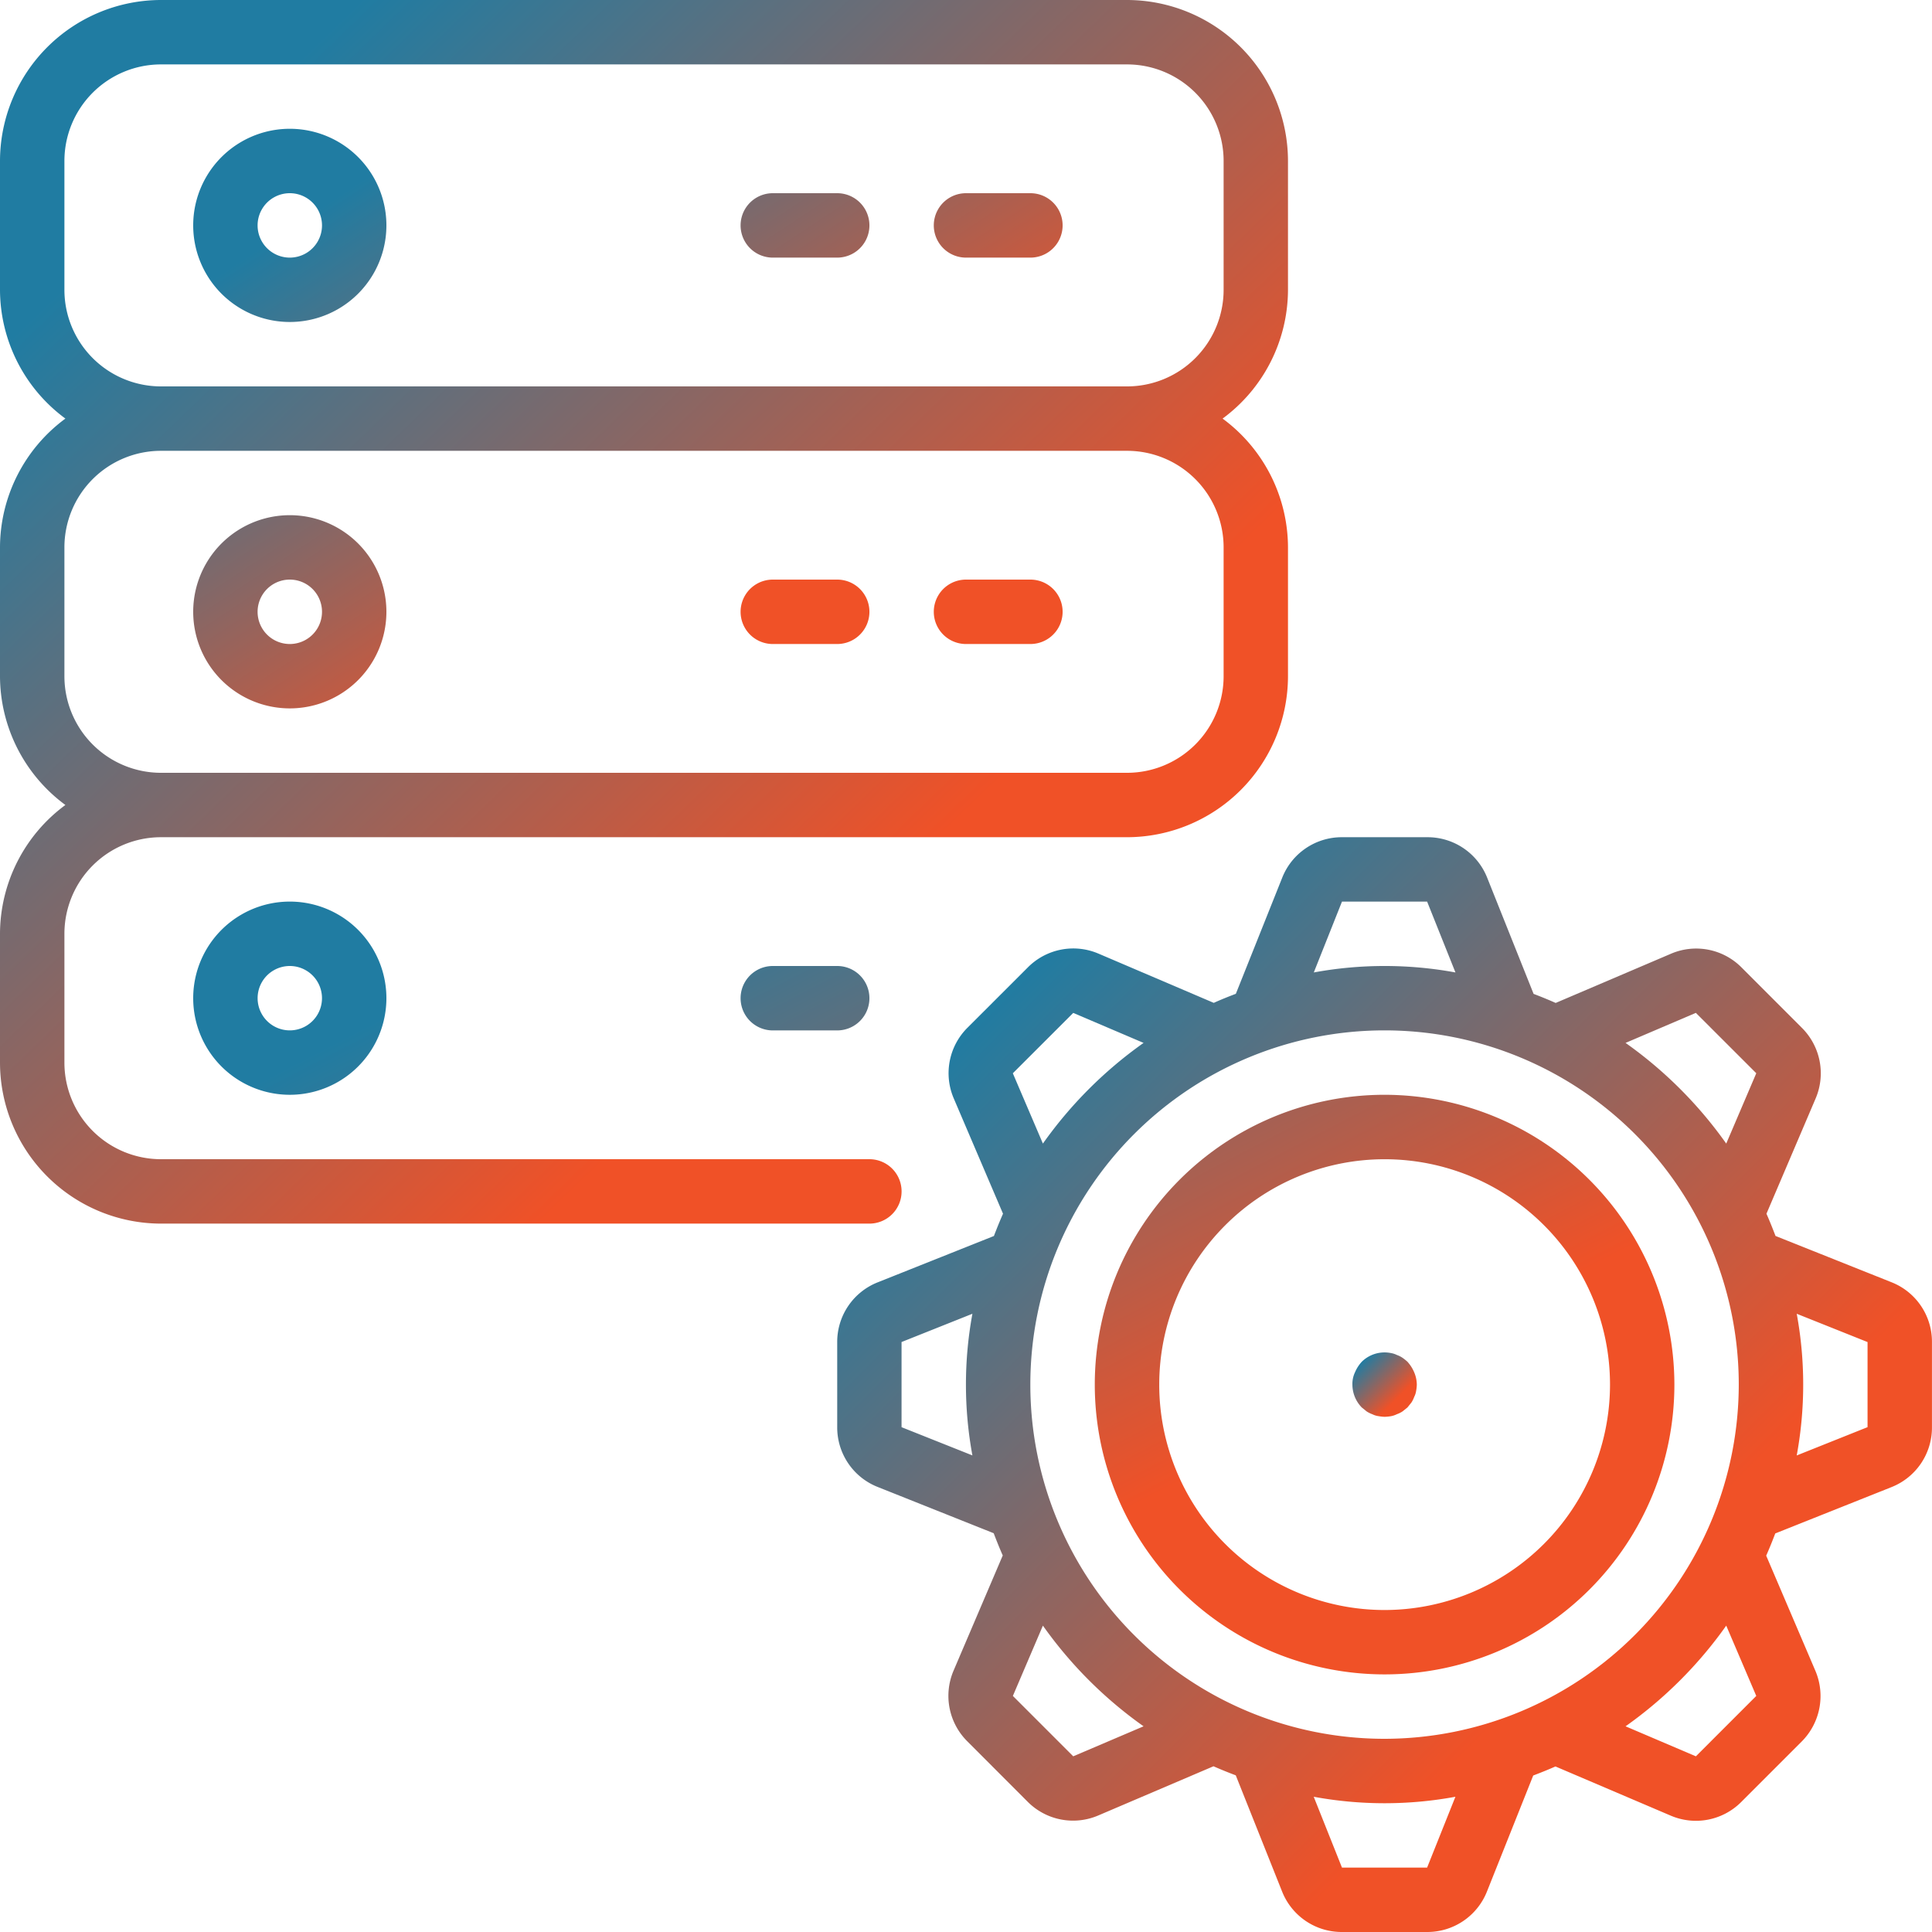
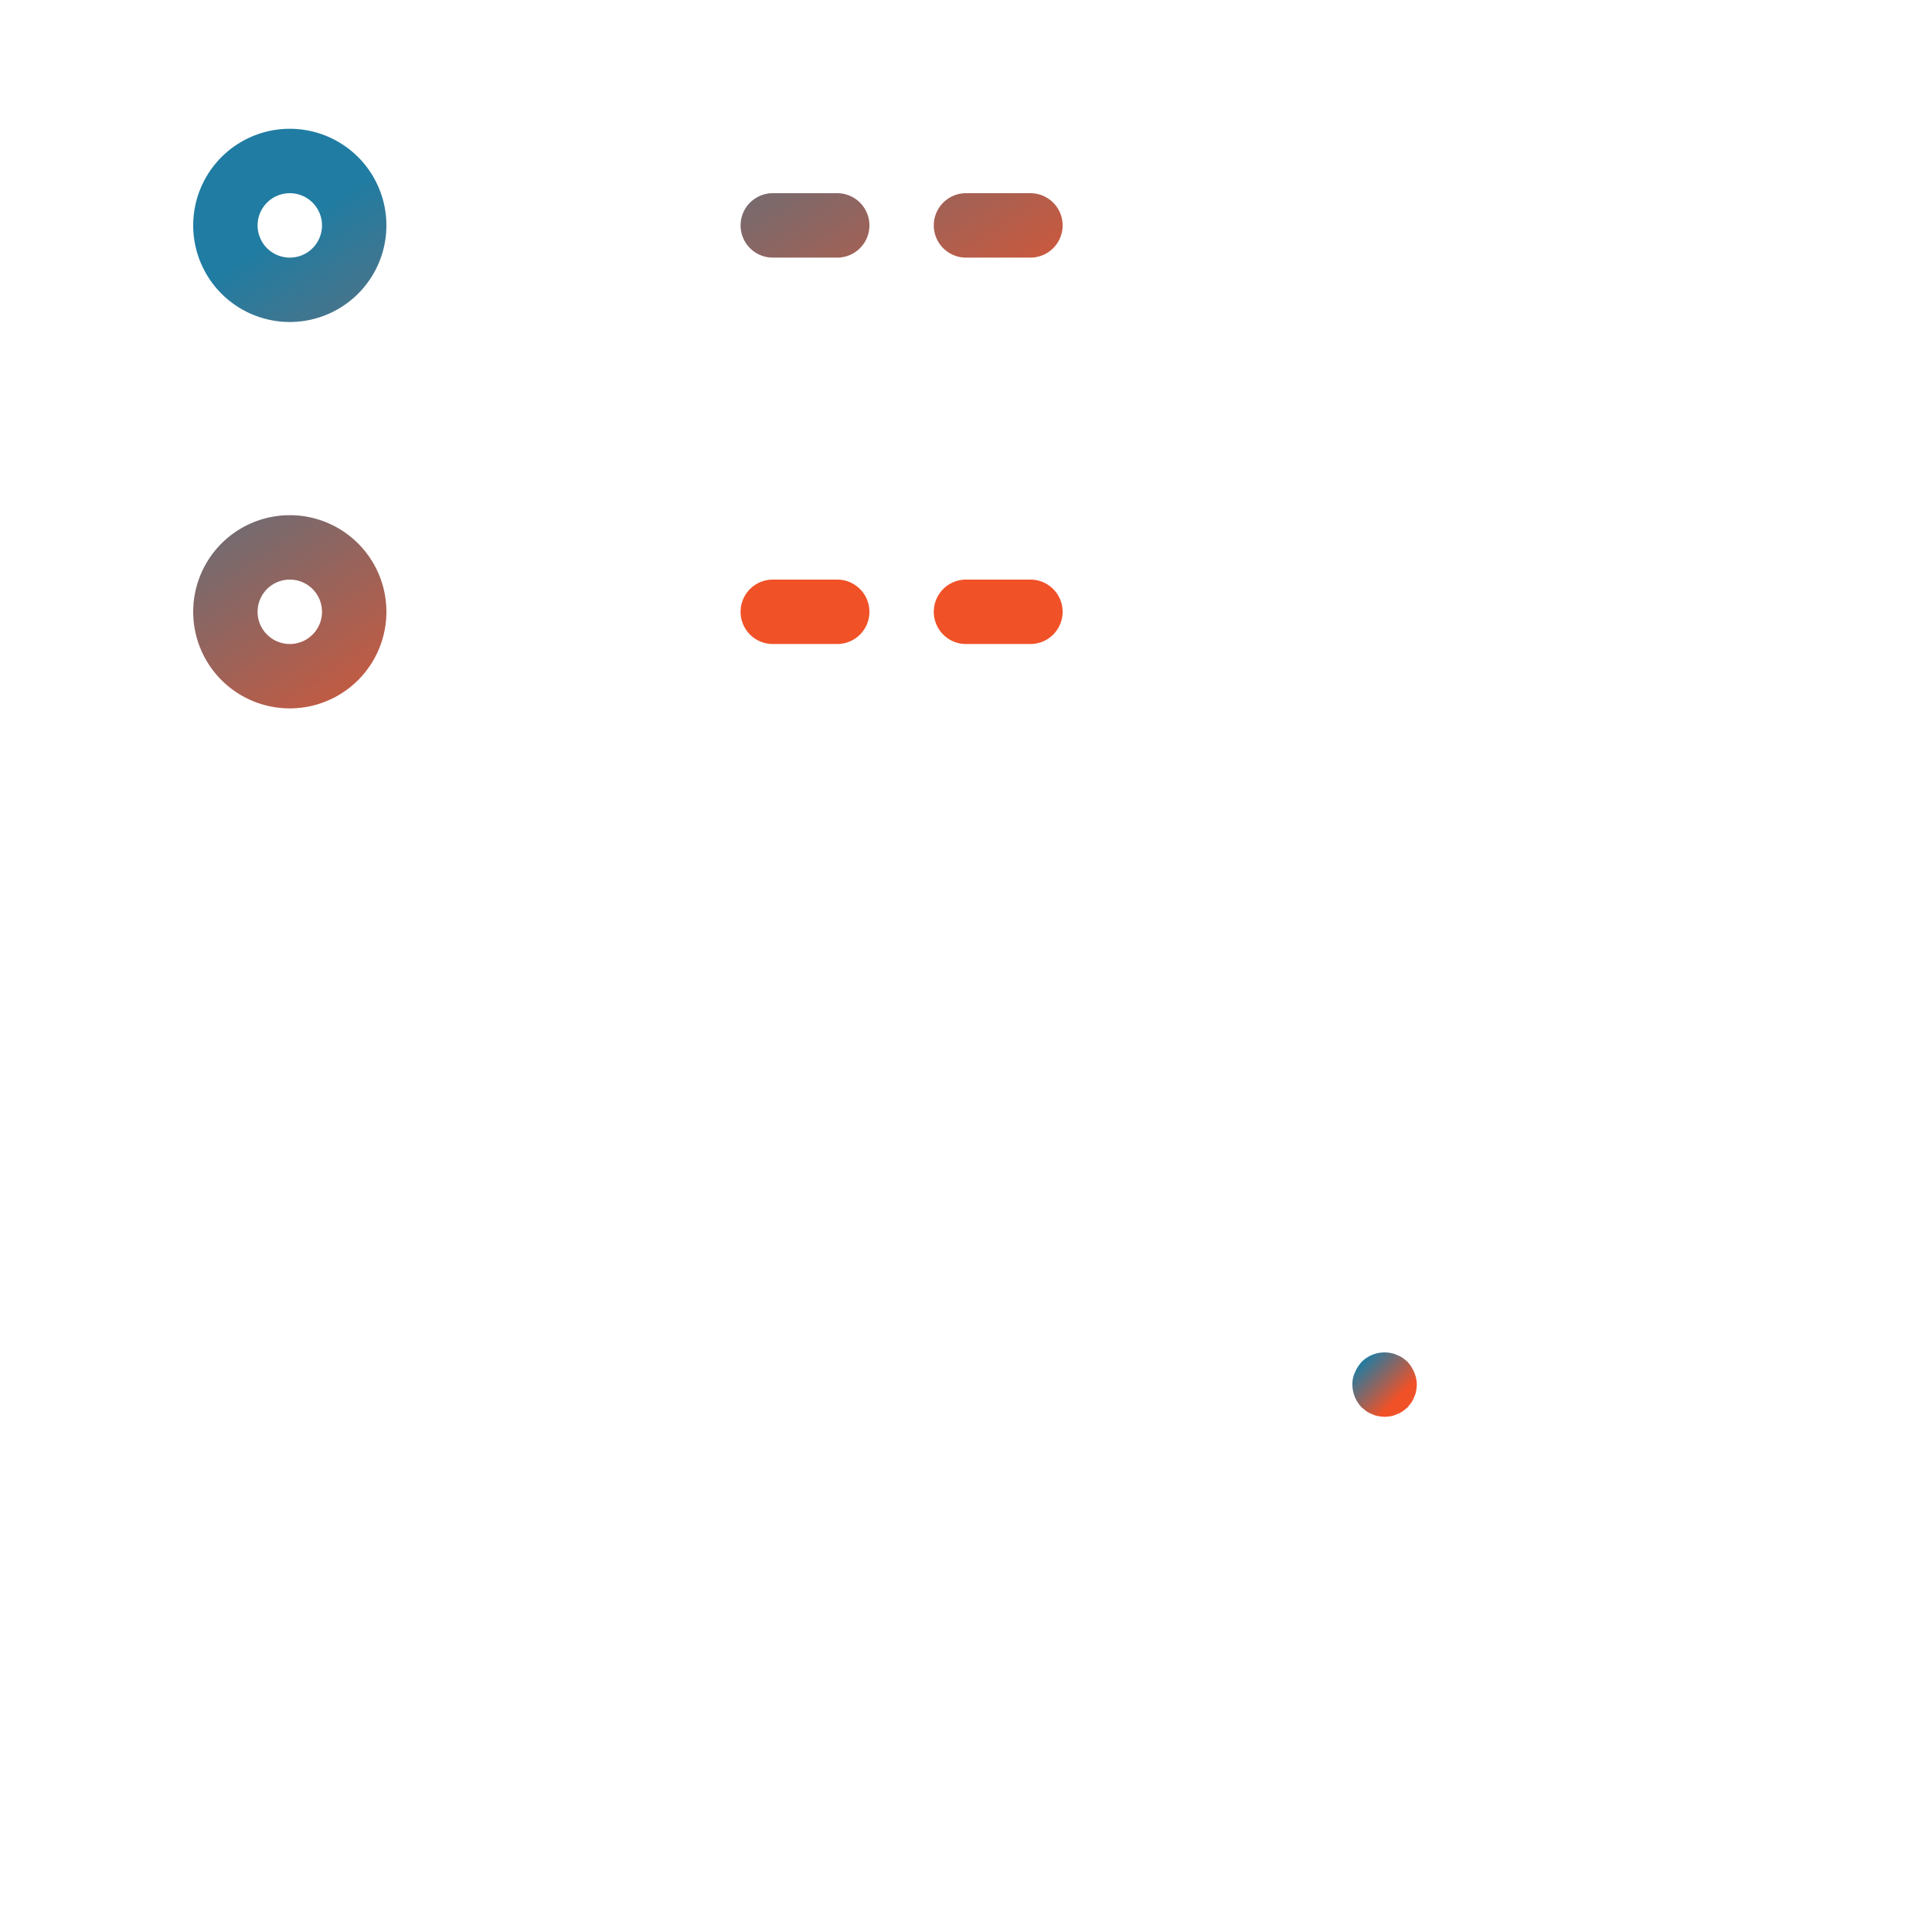
<svg xmlns="http://www.w3.org/2000/svg" version="1.1" viewBox="0 0 512 512" fill="url(#gradient)">
  <defs>
    <linearGradient gradientTransform="rotate(45)" id="gradient">
      <stop offset="20%" stop-color="#207ca2" />
      <stop offset="100%" stop-color="#f05127" />
    </linearGradient>
  </defs>
  <g>
    <path d="M256 68.27h17.07a8.53 8.53 0 1 0 0-17.07H256a8.53 8.53 0 1 0 0 17.07zM204.8 68.27h17.07a8.53 8.53 0 1 0 0-17.07H204.8a8.53 8.53 0 1 0 0 17.07zM76.8 85.33a25.6 25.6 0 1 0 0-51.2 25.6 25.6 0 0 0 0 51.2zm0-34.13a8.53 8.53 0 1 1 0 17.07 8.53 8.53 0 0 1 0-17.07zM256 170.67h17.07a8.53 8.53 0 1 0 0-17.07H256a8.53 8.53 0 1 0 0 17.07zM204.8 170.67h17.07a8.53 8.53 0 1 0 0-17.07H204.8a8.53 8.53 0 1 0 0 17.07zM76.8 187.73a25.6 25.6 0 1 0 0-51.2 25.6 25.6 0 0 0 0 51.2zm0-34.13a8.53 8.53 0 1 1 0 17.07 8.53 8.53 0 0 1 0-17.07z" />
-     <path d="M238.93 315.73a8.53 8.53 0 0 0-8.53-8.53H42.67a25.6 25.6 0 0 1-25.6-25.6v-34.13a25.6 25.6 0 0 1 25.6-25.6h256a42.72 42.72 0 0 0 42.66-42.67v-34.13A42.51 42.51 0 0 0 324 110.93a42.51 42.51 0 0 0 17.33-34.13V42.67A42.72 42.72 0 0 0 298.67 0h-256A42.72 42.72 0 0 0 0 42.67V76.8a42.51 42.51 0 0 0 17.33 34.13A42.52 42.52 0 0 0 0 145.07v34.13a42.51 42.51 0 0 0 17.33 34.13A42.52 42.52 0 0 0 0 247.47v34.13a42.72 42.72 0 0 0 42.67 42.67H230.4a8.53 8.53 0 0 0 8.53-8.54zM17.07 76.8V42.67a25.6 25.6 0 0 1 25.6-25.6h256a25.6 25.6 0 0 1 25.6 25.6V76.8a25.6 25.6 0 0 1-25.6 25.6h-256a25.6 25.6 0 0 1-25.6-25.6zm0 102.4v-34.13a25.6 25.6 0 0 1 25.6-25.6h256a25.6 25.6 0 0 1 25.6 25.6v34.13a25.6 25.6 0 0 1-25.6 25.6h-256a25.6 25.6 0 0 1-25.6-25.6z" />
-     <path d="M204.8 256a8.53 8.53 0 1 0 0 17.07h17.07a8.53 8.53 0 1 0 0-17.07H204.8zM51.2 264.53a25.6 25.6 0 1 0 51.2 0 25.6 25.6 0 0 0-51.2 0zm34.13 0a8.53 8.53 0 1 1-17.06 0 8.53 8.53 0 0 1 17.06 0zM366.93 290.13a76.8 76.8 0 1 0 76.8 76.8 76.89 76.89 0 0 0-76.8-76.8zm0 136.54a59.73 59.73 0 1 1 59.74-59.74 59.8 59.8 0 0 1-59.74 59.74z" />
-     <path d="M501.25 339.8l-30.72-12.26c-.76-1.99-1.55-3.96-2.4-5.89l13.03-30.54a16.99 16.99 0 0 0-3.69-18.77l-15.9-15.91a16.93 16.93 0 0 0-18.77-3.67l-30.53 13.03a113.8 113.8 0 0 0-5.85-2.4l-12.29-30.76a16.98 16.98 0 0 0-15.91-10.76h-22.57c-6.99-.03-13.28 4.23-15.85 10.73l-12.29 30.77c-1.98.75-3.93 1.53-5.85 2.4l-30.53-13.04a16.96 16.96 0 0 0-18.77 3.67l-15.92 15.91a16.99 16.99 0 0 0-3.66 18.84l13.03 30.5c-.85 1.93-1.65 3.9-2.41 5.9l-30.72 12.25a16.97 16.97 0 0 0-10.81 15.85v22.56c-.03 7 4.24 13.3 10.75 15.86l30.72 12.25c.76 1.99 1.54 3.96 2.4 5.89l-13.04 30.54a16.99 16.99 0 0 0 3.7 18.77l15.9 15.92a16.96 16.96 0 0 0 18.77 3.67l30.52-13.03c1.93.85 3.9 1.65 5.9 2.4l12.25 30.72a16.99 16.99 0 0 0 15.91 10.8h22.56a17 17 0 0 0 15.86-10.75l12.25-30.72c1.99-.76 3.96-1.54 5.89-2.4l30.52 13.02a16.96 16.96 0 0 0 18.78-3.67l15.91-15.91a17.07 17.07 0 0 0 3.68-18.78l-13.04-30.52c.85-1.93 1.65-3.9 2.4-5.89l30.73-12.25a16.97 16.97 0 0 0 10.8-15.92v-22.56c.03-7-4.24-13.29-10.74-15.85zM257.7 385.7l-18.78-7.48v-22.57l18.78-7.49a103.6 103.6 0 0 0 0 37.55zm97.94-146.77h22.56l7.51 18.78a103.77 103.77 0 0 0-37.54 0l7.47-18.78zm-71.22 29.5l18.64 7.95a111.78 111.78 0 0 0-26.68 26.68l-7.97-18.63 16.01-16zm0 197.01l-16-16 7.96-18.63a111.78 111.78 0 0 0 26.68 26.68l-18.64 7.95zm93.78 29.5h-22.56l-7.49-18.78a103.6 103.6 0 0 0 37.55 0l-7.5 18.77zm-11.28-34.14a93.87 93.87 0 1 1 93.87-93.87 93.98 93.98 0 0 1-93.87 93.87zm82.5 4.64l-18.63-7.95a111.78 111.78 0 0 0 26.68-26.68l7.96 18.63-16 16zm8.05-162.38a111.78 111.78 0 0 0-26.68-26.68l18.63-7.96 16.01 16-7.96 18.64zm37.45 75.15l-18.77 7.5a103.6 103.6 0 0 0 0-37.55l18.77 7.5v22.55z" />
    <path d="M373 360.88c-.41-.37-.84-.71-1.29-1.03a6.6 6.6 0 0 0-1.53-.77c-.49-.24-1-.41-1.54-.5a8.6 8.6 0 0 0-7.76 2.3 9.86 9.86 0 0 0-1.8 2.81 7.16 7.16 0 0 0-.68 3.24c.01 2.27.9 4.44 2.48 6.06l1.27 1.03c.48.32 1 .58 1.54.77.5.25 1.06.43 1.62.5.54.1 1.08.16 1.62.18.58-.02 1.15-.07 1.71-.17.53-.1 1.05-.27 1.54-.52a6.59 6.59 0 0 0 1.53-.76l1.28-1.03 1.03-1.28c.32-.47.57-1 .76-1.53.25-.48.42-1 .5-1.54.11-.56.17-1.13.19-1.7a8.51 8.51 0 0 0-.69-3.25 9.83 9.83 0 0 0-1.79-2.81z" />
  </g>
</svg>